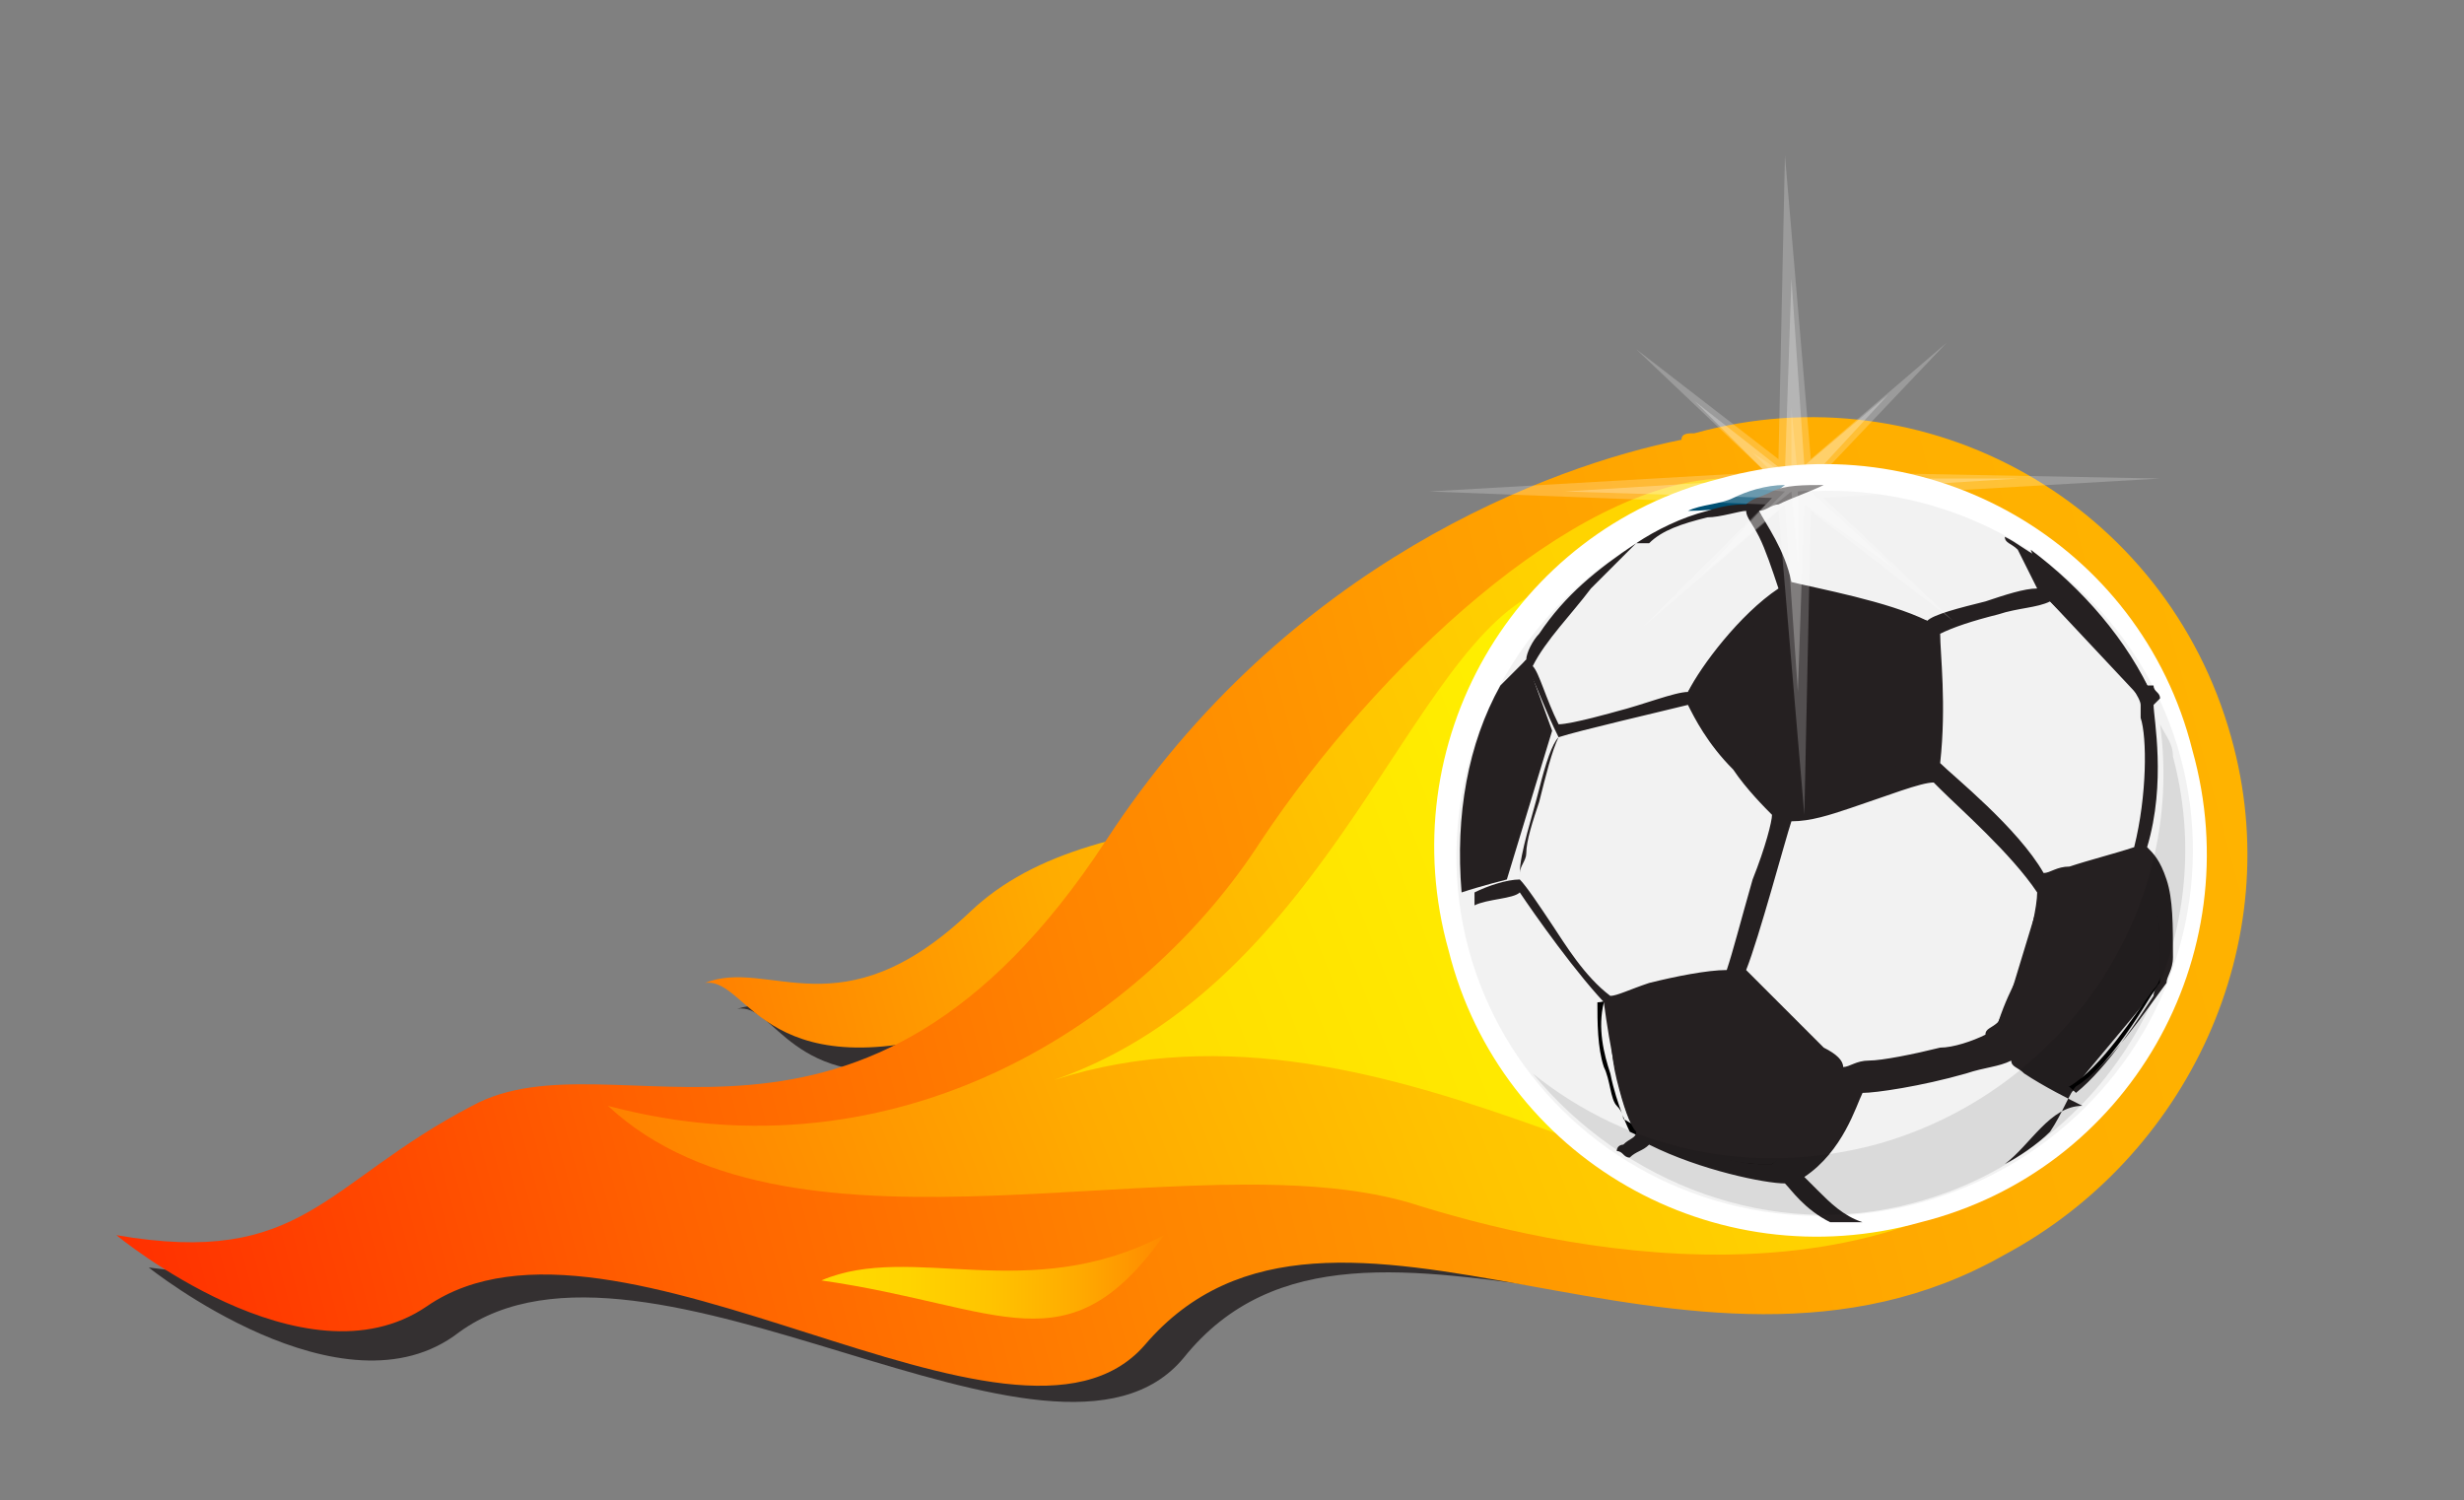
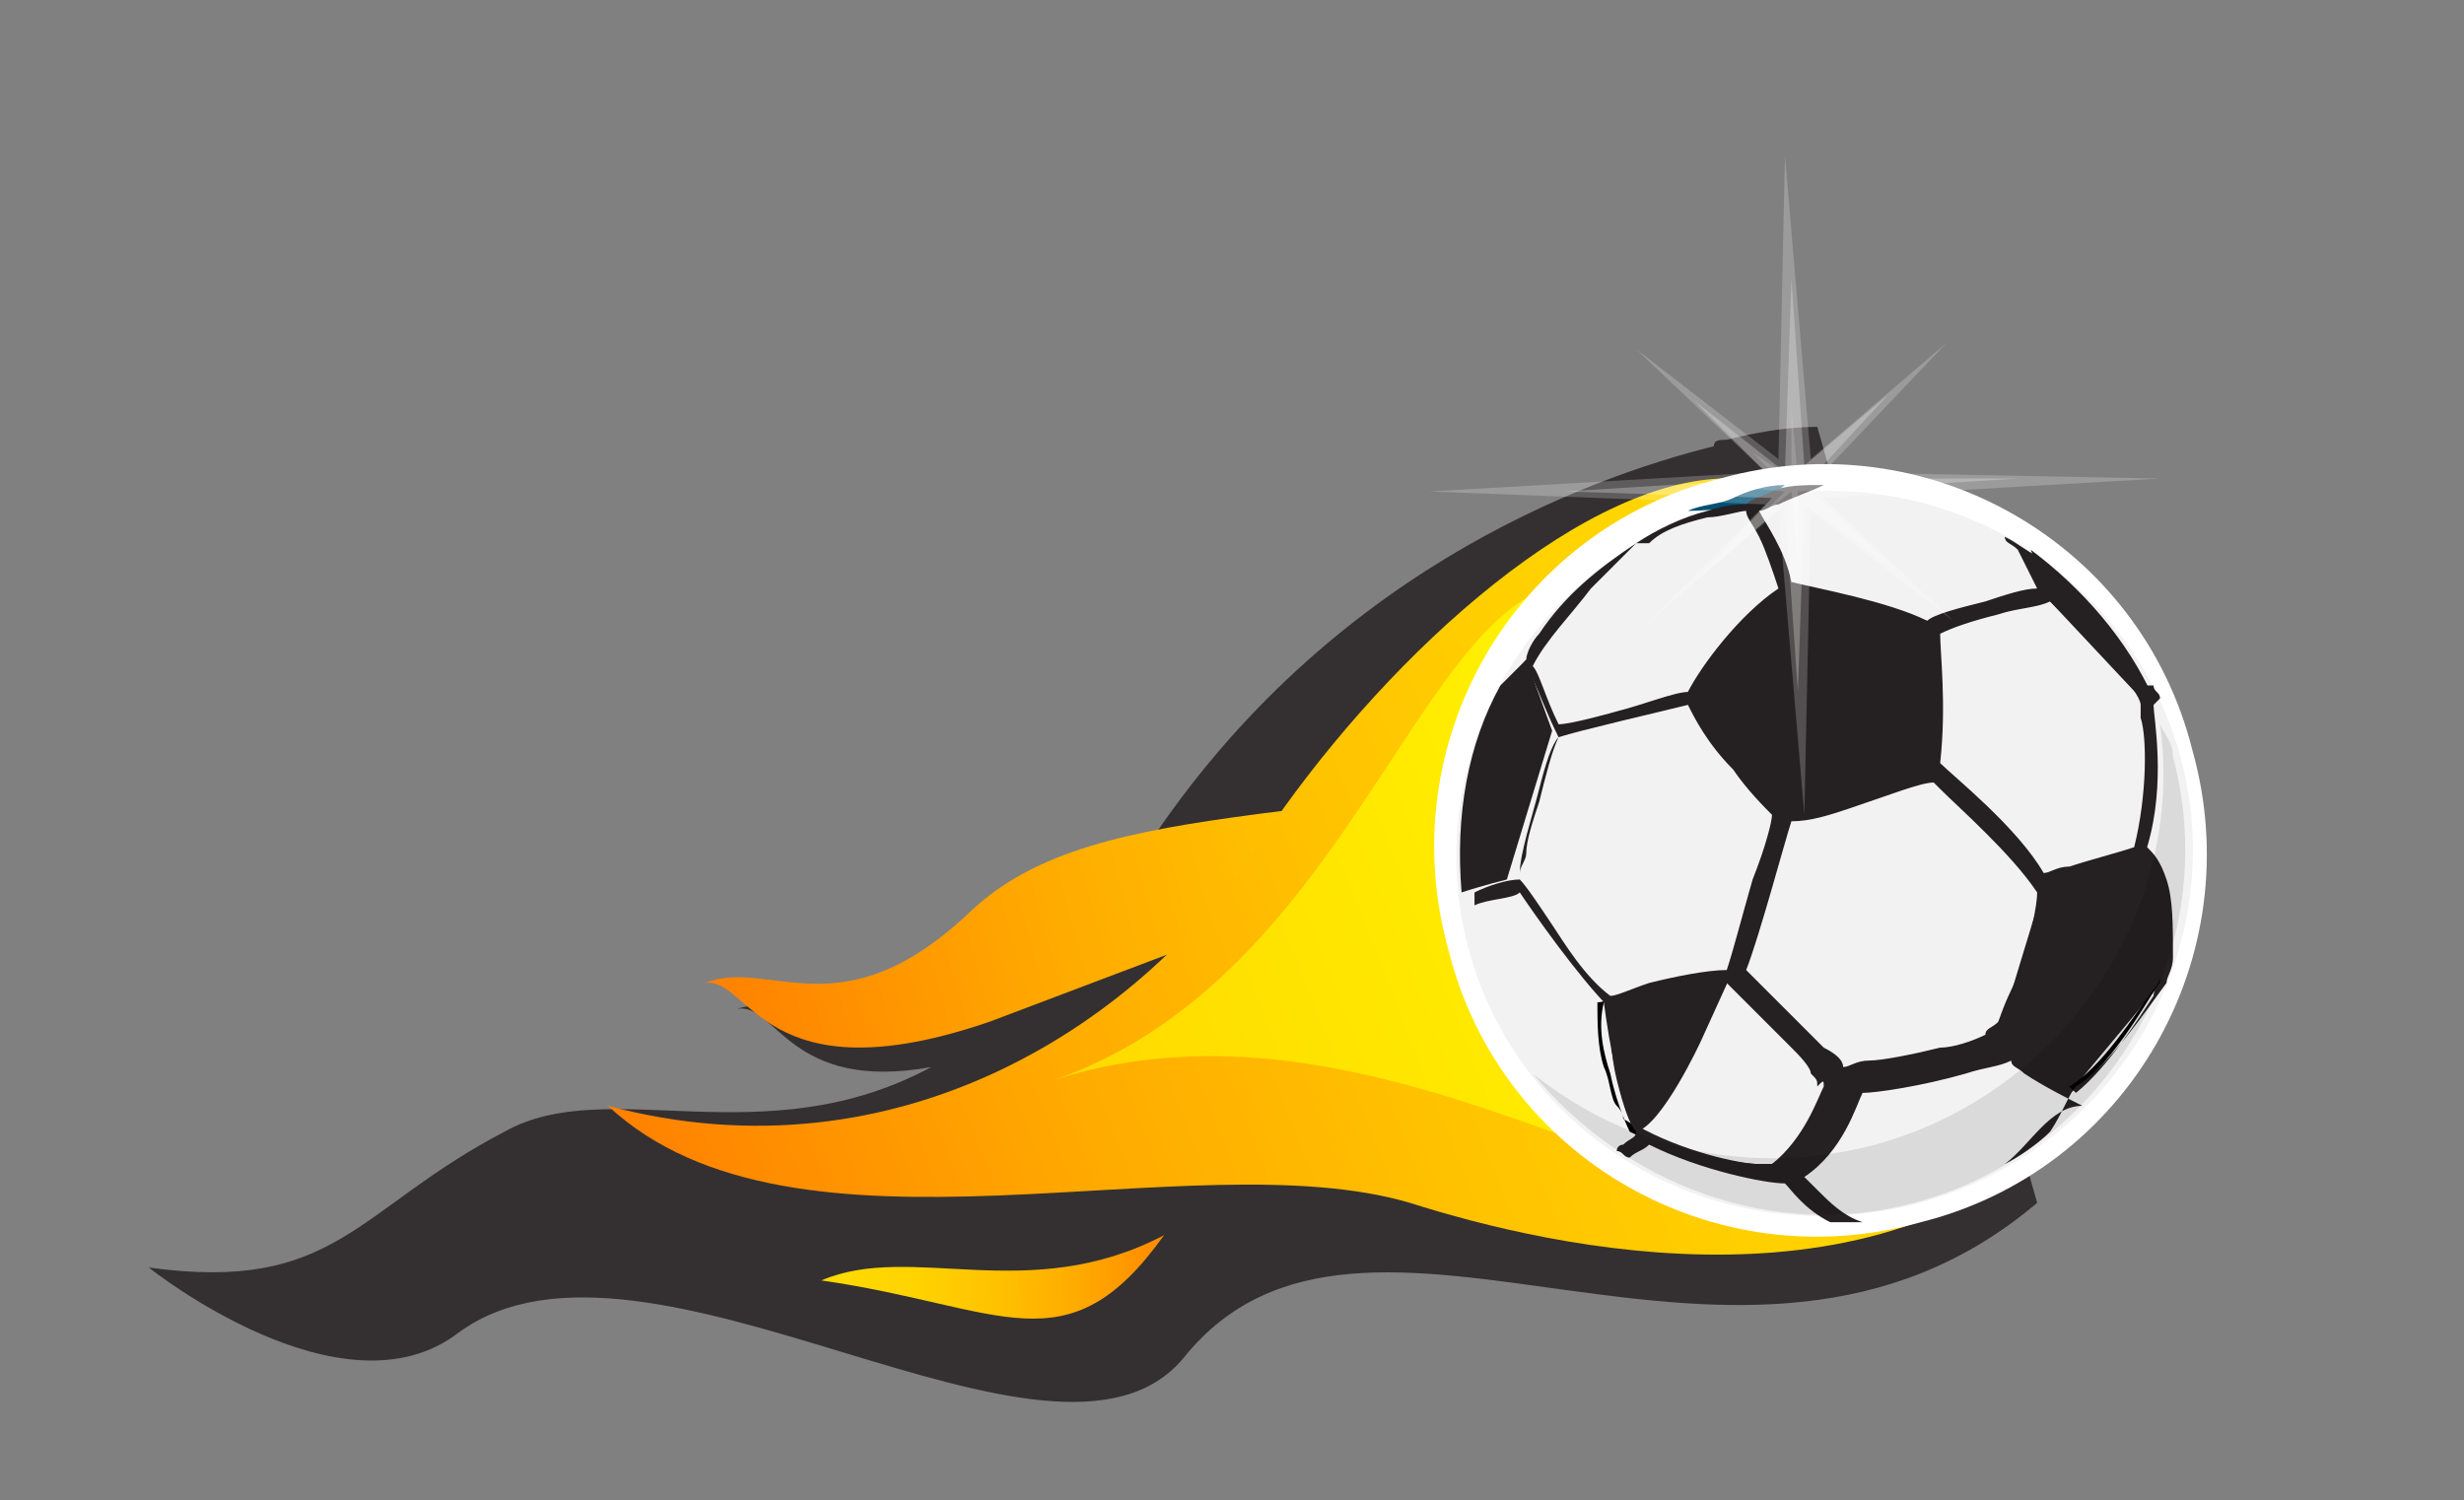
<svg xmlns="http://www.w3.org/2000/svg" version="1.1" id="Capa_4" x="0px" y="0px" width="38.1px" height="23.2px" viewBox="0 0 38.1 23.2" style="enable-background:new 0 0 38.1 23.2;" xml:space="preserve">
  <rect x="0" y="0" width="38.1" height="23.2" fill="#808080" stroke="none" />
  <style type="text/css">
	.st0{fill:#343031;}
	.st1{fill-rule:evenodd;clip-rule:evenodd;fill:url(#SVGID_1_);}
	.st2{fill:url(#SVGID_2_);}
	.st3{fill:url(#SVGID_3_);}
	.st4{fill:url(#SVGID_4_);}
	.st5{fill-rule:evenodd;clip-rule:evenodd;fill:url(#SVGID_5_);}
	.st6{fill:#FFFFFF;}
	.st7{fill:#F2F2F2;}
	.st8{fill:#252021;}
	.st9{fill:#005073;}
	.st10{opacity:0.1;}
	.st11{opacity:0.5;}
	.st12{opacity:0.42;fill:#FFFFFF;}
	.st13{opacity:0.71;fill:#FFFFFF;}
</style>
  <g>
    <g id="fuego">
      <path class="st0" d="M28.1,6.6c-0.5,0-1,0.1-1.4,0.2c-0.1,0-0.2,0-0.2,0.1c-2,0.5-6.1,2-8.9,6.4c0,0,0,0,0,0.1   c-0.8,0.3-1.5,0.6-2.1,1.1c-2,2-3.2,0.8-4.1,1.1c0.6-0.1,0.8,1.3,3,0.9c-2.6,1.4-5,0.1-6.6,1c-2.3,1.2-2.6,2.5-5.5,2.1   c0,0,3,2.4,4.8,1c2.9-2.1,9.2,2.8,11.2,0.4c2.8-3.5,8.6,1.5,13.2-2.4L28.1,6.6z" />
      <linearGradient id="SVGID_1_" gradientUnits="userSpaceOnUse" x1="12.821" y1="-37.367" x2="29.57" y2="-37.367" gradientTransform="matrix(0.966 -0.26 0.26 0.966 8.421 55.171)">
        <stop offset="0" style="stop-color:#FF8000" />
        <stop offset="4.901797e-02" style="stop-color:#FF8700" />
        <stop offset="0.324" style="stop-color:#FFAB00" />
        <stop offset="0.582" style="stop-color:#FFC400" />
        <stop offset="0.814" style="stop-color:#FFD400" />
        <stop offset="1" style="stop-color:#FFD900" />
      </linearGradient>
      <path class="st1" d="M27.2,11.3C20.8,12.9,17,12.2,15,14.1c-2,1.9-3.1,0.7-4.1,1.1c0.7-0.1,0.9,1.8,4.4,0.6L27.2,11.3z" />
      <linearGradient id="SVGID_2_" gradientUnits="userSpaceOnUse" x1="3.011" y1="-35.403" x2="36.549" y2="-35.403" gradientTransform="matrix(0.966 -0.26 0.26 0.966 8.421 55.171)">
        <stop offset="0" style="stop-color:#FF3000" />
        <stop offset="1.587939e-02" style="stop-color:#FF3300" />
        <stop offset="0.244" style="stop-color:#FF6100" />
        <stop offset="0.463" style="stop-color:#FF8500" />
        <stop offset="0.668" style="stop-color:#FF9E00" />
        <stop offset="0.853" style="stop-color:#FFAE00" />
        <stop offset="1" style="stop-color:#FFB300" />
      </linearGradient>
-       <path class="st2" d="M34.5,11.4c-1-3.6-4.7-5.7-8.3-4.7c-0.1,0-0.2,0-0.2,0.1c-2,0.4-6.1,1.9-8.9,6.2c-3.8,5.8-7.6,2.9-9.8,4.1    c-2.3,1.2-2.6,2.5-5.5,2c0,0,2.9,2.4,4.8,1.1c2.9-2,9.1,2.9,11.1,0.6c2.9-3.4,8.4,1.4,13.3-1.4C33.8,17.9,35.4,14.6,34.5,11.4z" />
      <linearGradient id="SVGID_3_" gradientUnits="userSpaceOnUse" x1="11.139" y1="-33.406" x2="32.141" y2="-35.707" gradientTransform="matrix(0.966 -0.26 0.26 0.966 8.421 55.171)">
        <stop offset="0" style="stop-color:#FF8000" />
        <stop offset="4.901797e-02" style="stop-color:#FF8700" />
        <stop offset="0.324" style="stop-color:#FFAB00" />
        <stop offset="0.582" style="stop-color:#FFC400" />
        <stop offset="0.814" style="stop-color:#FFD400" />
        <stop offset="1" style="stop-color:#FFD900" />
      </linearGradient>
      <path class="st3" d="M26.7,7.4c0,0-0.1,0-0.1,0c-2.3,0.1-5.3,2.9-7.1,5.6c-1.8,2.8-5.6,5.3-10.1,4.1c2.9,2.7,9,0.5,12.4,1.5    c2.2,0.7,7.4,1.9,10.4-1.4L26.7,7.4z" />
      <linearGradient id="SVGID_4_" gradientUnits="userSpaceOnUse" x1="17.743" y1="-33.841" x2="29.631" y2="-35.143" gradientTransform="matrix(0.966 -0.26 0.26 0.966 8.421 55.171)">
        <stop offset="0" style="stop-color:#FFD900" />
        <stop offset="0.995" style="stop-color:#FFF700" />
      </linearGradient>
      <path class="st4" d="M23.9,9.1c-2.1,0.8-3.3,6.1-7.6,7.6c5.3-1.7,10.4,3.1,13.6,1.9L23.9,9.1z" />
      <linearGradient id="SVGID_5_" gradientUnits="userSpaceOnUse" x1="880.706" y1="-183.216" x2="886.901" y2="-183.216" gradientTransform="matrix(-0.854 -7.409595e-03 -6.976281e-03 0.807 769.202 174.195)">
        <stop offset="0" style="stop-color:#FF8000" />
        <stop offset="4.901797e-02" style="stop-color:#FF8700" />
        <stop offset="0.324" style="stop-color:#FFAB00" />
        <stop offset="0.582" style="stop-color:#FFC400" />
        <stop offset="0.814" style="stop-color:#FFD400" />
        <stop offset="1" style="stop-color:#FFD900" />
      </linearGradient>
      <path class="st5" d="M12.7,19.8c1.4-0.6,3.2,0.4,5.3-0.7C16.5,21.2,15.5,20.2,12.7,19.8" />
      <animate attributeName="fill-opacity" values="1;0.7;1" dur="1.2s" repeatCount="indefinite" />
    </g>
    <g id="ball">
      <g>
        <path class="st6" d="M29.7,18.9c-3.2,0.9-6.5-1-7.3-4.2c-0.9-3.2,1-6.5,4.2-7.3c3.2-0.9,6.5,1,7.3,4.2     C34.8,14.8,32.9,18.1,29.7,18.9z" />
        <ellipse transform="matrix(0.966 -0.259 0.259 0.966 -2.446 7.749)" class="st7" cx="28.2" cy="13.2" rx="5.7" ry="5.6" />
      </g>
      <path class="st8" d="M31.6,13.7L30.9,16l0.2,0.4l0.9,0.5l1.5-1.8c0,0,0.2-1.4-0.4-1.8L31.6,13.7z" />
-       <path class="st8" d="M24.8,15.5c0,0,0.2,1.6,0.5,2c0,0,1.7,0.7,2.1,0.6c0.4-0.1,1-1.4,1-1.4L26.8,15L24.8,15.5z" />
+       <path class="st8" d="M24.8,15.5c0,0,0.2,1.6,0.5,2c0.4-0.1,1-1.4,1-1.4L26.8,15L24.8,15.5z" />
      <path class="st8" d="M22.6,13.8c0.3-0.1,0.7-0.2,0.7-0.2l0.7-2.3l-0.4-1.1l-0.4,0.4C22.7,11.5,22.5,12.6,22.6,13.8z" />
      <g>
        <g>
          <path class="st8" d="M27.6,9.1c-0.7,0.4-1.5,1.6-1.5,1.6c0.1,0.5,1.3,1.8,1.3,1.8c1.2-0.2,2.3-0.7,2.3-0.7      c0.3-1.2,0.1-2.2,0.1-2.2C29.2,9.4,27.6,9.1,27.6,9.1z" />
        </g>
      </g>
      <path class="st9" d="M27.2,7.8l0.4-0.3c-0.3,0-0.6,0.1-0.8,0.2c-0.2,0.1-0.5,0.1-0.7,0.2C26.5,7.9,27.2,7.8,27.2,7.8z" />
      <path class="st8" d="M31.4,8.5l0.3,0.8l1.5,1.6l0.1-0.1C32.9,9.9,32.2,9.1,31.4,8.5z" />
      <path d="M31.1,8.2L31.1,8.2L31.1,8.2L31.1,8.2z" />
      <g>
        <path d="M32,16.9c0,0-0.6-0.3-1-0.6l0,0c-0.1-0.1-0.2-0.1-0.2-0.2l0,0c0,0,0,0,0,0l0,0c0,0,0.1-0.1,0.1-0.3l0,0     c0.1-0.2,0.2-0.4,0.3-0.7l0,0c0.2-0.5,0.4-1.1,0.3-1.4l0,0c0,0,0,0,0,0l0,0c0,0,0,0,0,0l0,0c0,0,0.2,0,0.5-0.1l0,0     c0.3-0.1,0.7-0.2,1-0.3l0,0c0,0,0,0,0,0l0,0c0,0,0.2,0.1,0.3,0.5l0,0c0.1,0.3,0.1,0.7,0.1,1.4l0,0c0,0,0,0,0,0l0,0     C33.4,15.1,32.7,16.5,32,16.9L32,16.9C32,16.9,32,16.9,32,16.9L32,16.9C32,16.9,32,16.9,32,16.9L32,16.9z M31,16.3     c0.1,0.1,0.3,0.2,0.4,0.2l0,0c0.2,0.1,0.5,0.3,0.6,0.3l0,0c0.5-0.3,1-1.1,1.3-1.5l0,0c0.1-0.1,0.1-0.2,0.1-0.2l0,0     c0-0.7,0-1.1-0.1-1.3l0,0c-0.1-0.3-0.2-0.4-0.2-0.4l0,0c-0.3,0.1-0.7,0.2-1,0.3l0,0c-0.2,0.1-0.4,0.1-0.5,0.1l0,0     c0.1,0.3-0.1,0.9-0.3,1.4l0,0c-0.2,0.5-0.4,0.9-0.4,1l0,0C30.8,16.1,30.9,16.2,31,16.3L31,16.3z" />
        <path d="M27.4,18.1c0,0-1.2-0.1-2.2-0.6l0,0c0,0,0,0,0,0l0,0c0,0-0.2-0.4-0.3-0.9l0,0c-0.1-0.3-0.2-0.7-0.1-1.1l0,0c0,0,0,0,0,0     l0,0c0,0,0.3-0.1,0.7-0.2l0,0c0.4-0.1,0.9-0.2,1.3-0.2l0,0c0,0,0,0,0,0l0,0c0,0,0.8,0.8,1.3,1.3l0,0c0.1,0.2,0.3,0.3,0.3,0.4l0,0     c0,0,0,0,0,0l0,0C28.4,16.7,28.2,17.6,27.4,18.1L27.4,18.1C27.4,18.1,27.4,18.1,27.4,18.1L27.4,18.1     C27.4,18.1,27.4,18.1,27.4,18.1L27.4,18.1z M27.2,18c0.1,0,0.2,0,0.2,0l0,0c0.5-0.3,0.8-0.9,0.9-1.2l0,0c0-0.1,0-0.1,0-0.1l0,0     c0,0-0.1-0.1-0.2-0.2l0,0c-0.1-0.1-0.2-0.2-0.4-0.4l0,0c-0.3-0.3-0.6-0.6-0.8-0.8l0,0c-0.1-0.1-0.2-0.2-0.2-0.2l0,0     c-0.4,0-0.9,0.1-1.3,0.2l0,0c-0.3,0.1-0.6,0.2-0.7,0.2l0,0c0,0.3,0,0.7,0.1,1l0,0c0.1,0.2,0.1,0.5,0.2,0.6l0,0     c0.1,0.1,0.1,0.2,0.1,0.2l0,0C25.9,17.8,26.8,18,27.2,18L27.2,18z" />
      </g>
      <path class="st8" d="M31,18c0.2-0.1,0.5-0.3,0.7-0.5c0.2-0.3,0.3-0.6,0.4-0.7c0.5-0.3,1.1-1.2,1.4-1.6c0-0.1,0.1-0.2,0.1-0.4l0,0    c0-0.5,0-0.9-0.1-1.2c-0.1-0.3-0.2-0.4-0.3-0.5c0.3-1,0.1-2,0.1-2.2l0.1-0.1c0-0.1-0.1-0.1-0.1-0.2l-0.1,0    c-0.1-0.2-0.4-0.5-0.8-0.9c-0.3-0.3-0.6-0.5-0.7-0.6c0,0,0-0.1,0-0.1c0-0.1-0.1-0.3-0.2-0.4c-0.2-0.1-0.3-0.2-0.5-0.3    c0,0.1,0.1,0.1,0.2,0.2c0.1,0.2,0.2,0.4,0.3,0.6c0,0,0,0,0,0c-0.2,0-0.5,0.1-0.8,0.2c-0.4,0.1-0.8,0.2-0.9,0.3    c-0.6-0.3-1.7-0.5-2.1-0.6c-0.1-0.5-0.4-0.9-0.5-1.1c0.1,0,0.2-0.1,0.3-0.1c0.2-0.1,0.5-0.2,0.7-0.3c-0.3,0-0.6,0-0.8,0.1    c-0.2,0.1-0.3,0.1-0.4,0.2c-0.1,0-0.3,0-0.6,0.1c-0.4,0.1-0.8,0.3-1.1,0.5c0,0,0.1,0,0.2,0C25.7,8.2,26,8.1,26.4,8    C26.6,8,26.9,7.9,27,7.9c0,0.1,0.1,0.2,0.2,0.4c0.1,0.2,0.2,0.5,0.3,0.8c-0.6,0.4-1.2,1.2-1.4,1.6c-0.2,0-0.7,0.2-1.1,0.3    c0,0-0.7,0.2-0.9,0.2c-0.2-0.4-0.3-0.8-0.4-0.9l0,0c0.2-0.4,0.6-0.8,0.9-1.2c0.2-0.2,0.4-0.4,0.5-0.5c0.1-0.1,0.1-0.1,0.2-0.2    c-0.6,0.4-1.1,0.8-1.5,1.4c-0.1,0.1-0.2,0.3-0.2,0.4l0,0l0,0c0,0-0.1,0.1-0.1,0.2c-0.2,0.3-0.3,0.6-0.4,0.9    c0.1-0.1,0.2-0.3,0.3-0.4c0.1-0.1,0.2-0.3,0.3-0.4c0,0,0,0,0,0c0.1,0.2,0.2,0.5,0.4,0.9c-0.1,0.2-0.2,0.6-0.3,1    c-0.1,0.3-0.2,0.6-0.2,0.8c0,0.1-0.1,0.2-0.1,0.3c0,0,0,0.1,0,0.1c-0.2,0-0.5,0.1-0.7,0.2c0,0.1,0,0.2,0,0.2    c0.2-0.1,0.6-0.1,0.7-0.2c0.2,0.3,0.9,1.3,1.4,1.8c0,0.3,0,0.7,0.1,1.1c0.1,0.4,0.2,0.7,0.3,0.8c0,0.1-0.1,0.1-0.2,0.2    c0,0-0.1,0-0.1,0.1c0.1,0,0.1,0.1,0.2,0.1c0.1-0.1,0.2-0.1,0.3-0.2c0.8,0.4,1.8,0.6,2.1,0.6c0.1,0.1,0.3,0.4,0.7,0.6    c0.2,0,0.3,0,0.5,0c-0.3-0.1-0.5-0.3-0.7-0.5c-0.1-0.1-0.2-0.2-0.2-0.2c0,0,0,0,0,0c0.6-0.4,0.8-1.1,0.9-1.3    c0.2,0,0.9-0.1,1.6-0.3c0.3-0.1,0.5-0.1,0.7-0.2c0,0.1,0.1,0.1,0.2,0.2c0.3,0.2,0.7,0.4,0.9,0.5c0,0,0,0,0,0    C31.7,17.1,31.4,17.7,31,18z M30,9.8c0.2-0.1,0.5-0.2,0.9-0.3c0.3-0.1,0.6-0.1,0.8-0.2c0,0,0.1,0.1,0.2,0.2    c0.2,0.2,0.5,0.4,0.7,0.7c0.3,0.3,0.5,0.6,0.5,0.7l0,0c0,0,0,0.1,0,0.2c0.1,0.3,0.1,1.2-0.1,2c-0.3,0.1-0.7,0.2-1,0.3    c-0.2,0-0.3,0.1-0.4,0.1c-0.4-0.7-1.4-1.5-1.6-1.7C30.1,10.9,30,10.1,30,9.8z M26.4,10.6c0.2-0.3,0.8-1.1,1.3-1.4c0,0,0.1,0,0.2,0    c0.4,0.1,1.4,0.3,1.9,0.5c0,0,0,0.1,0,0.1c0,0.3,0.1,1-0.1,1.9c-0.1,0-0.2,0.1-0.3,0.1c-0.2,0.1-0.5,0.2-0.9,0.3    c-0.3,0.1-0.6,0.1-0.9,0.2c0,0-0.1-0.1-0.1-0.2c-0.2-0.2-0.4-0.5-0.6-0.8c-0.2-0.3-0.4-0.6-0.4-0.7C26.3,10.7,26.3,10.7,26.4,10.6    z M24,14.3c-0.2-0.3-0.4-0.6-0.5-0.7c0,0,0-0.1,0-0.1c0-0.3,0.2-0.9,0.3-1.3c0.1-0.4,0.2-0.7,0.3-0.8c0.3-0.1,1.6-0.4,2-0.5    c0.1,0.2,0.3,0.6,0.7,1c0.2,0.3,0.5,0.6,0.6,0.7c0,0.1-0.1,0.5-0.3,1c-0.2,0.7-0.3,1.1-0.4,1.4c-0.3,0-0.8,0.1-1.2,0.2    c-0.3,0.1-0.5,0.2-0.6,0.2C24.5,15.1,24.2,14.6,24,14.3z M28.2,16.8c-0.1,0.2-0.3,0.8-0.8,1.2c0,0-0.1,0-0.2,0    c-0.3,0-1.2-0.2-1.9-0.6c0,0-0.1-0.1-0.1-0.2c-0.1-0.1-0.1-0.4-0.2-0.6c-0.1-0.4-0.1-0.7-0.1-1c0.1,0,0.3-0.1,0.6-0.2    c0.5-0.1,0.9-0.2,1.2-0.2c0,0,0.1,0.1,0.2,0.2c0.2,0.2,0.5,0.5,0.8,0.8c0.1,0.1,0.3,0.3,0.3,0.4c0.1,0.1,0.1,0.1,0.1,0.2    C28.2,16.7,28.2,16.7,28.2,16.8z M30.7,16c-0.2,0.1-0.5,0.2-0.7,0.2c-0.4,0.1-0.9,0.2-1.1,0.2c-0.2,0-0.3,0.1-0.4,0.1    c0-0.1-0.1-0.2-0.3-0.3c-0.4-0.4-1-1-1.2-1.2c0.2-0.5,0.6-2,0.7-2.3c0.3,0,0.6-0.1,0.9-0.2c0.6-0.2,1.1-0.4,1.3-0.4    c0,0,0.1,0.1,0.1,0.1c0.3,0.3,1.1,1,1.5,1.6c0,0.2-0.1,0.7-0.3,1.3c-0.1,0.2-0.2,0.4-0.3,0.7C30.8,15.9,30.7,15.9,30.7,16z     M31.5,16.4c-0.2-0.1-0.3-0.2-0.4-0.2c-0.1,0-0.1-0.1-0.1-0.1c0.1-0.1,0.2-0.5,0.4-0.9c0.2-0.6,0.3-1.1,0.3-1.3    c0.1,0,0.2-0.1,0.4-0.1c0.4-0.1,0.7-0.2,1-0.3c0,0,0.1,0.1,0.2,0.4c0.1,0.3,0.1,0.7,0.1,1.3c0,0-0.1,0.1-0.1,0.2    c-0.2,0.3-0.7,1.1-1.2,1.5C31.9,16.7,31.7,16.6,31.5,16.4z" />
      <path class="st10" d="M29,17.7c-1.9,0.5-3.8,0.1-5.3-1.1c1.4,1.7,3.7,2.6,5.9,2c3-0.8,4.8-3.9,4-6.9c0-0.2-0.1-0.3-0.2-0.5    C33.8,14.1,31.9,16.9,29,17.7z" />
      <animateTransform attributeName="transform" attributeType="XML" type="rotate" from="0 28.2 13.2" to="360 28.2 13.2" dur=".8s" repeatCount="indefinite" />
    </g>
    <g class="st11">
      <polygon class="st12" points="28.2,7.7 33.4,7.4 28.2,7.3 30.1,5.3 28,7.1 27.6,2.4 27.5,7.1 25.3,5.4 27.3,7.3 22.1,7.6     27.3,7.8 25.4,9.7 27.5,7.9 27.9,12.6 28,7.9 30.2,9.6   " />
      <polygon class="st13" points="28,7.6 31.2,7.4 28,7.4 29.2,6.1 27.9,7.2 27.7,4.3 27.6,7.3 26.2,6.2 27.4,7.4 24.2,7.6 27.4,7.7     26.3,8.9 27.6,7.8 27.8,10.7 27.9,7.8 29.3,8.8   " />
      <polygon class="st6" points="27.8,7.6 29.1,7.5 27.8,7.4 28.3,7 27.8,7.4 27.7,6.3 27.7,7.4 27.1,7 27.6,7.5 26.4,7.5 27.6,7.6     27.2,8 27.7,7.6 27.8,8.7 27.8,7.6 28.3,8   " />
    </g>
  </g>
</svg>